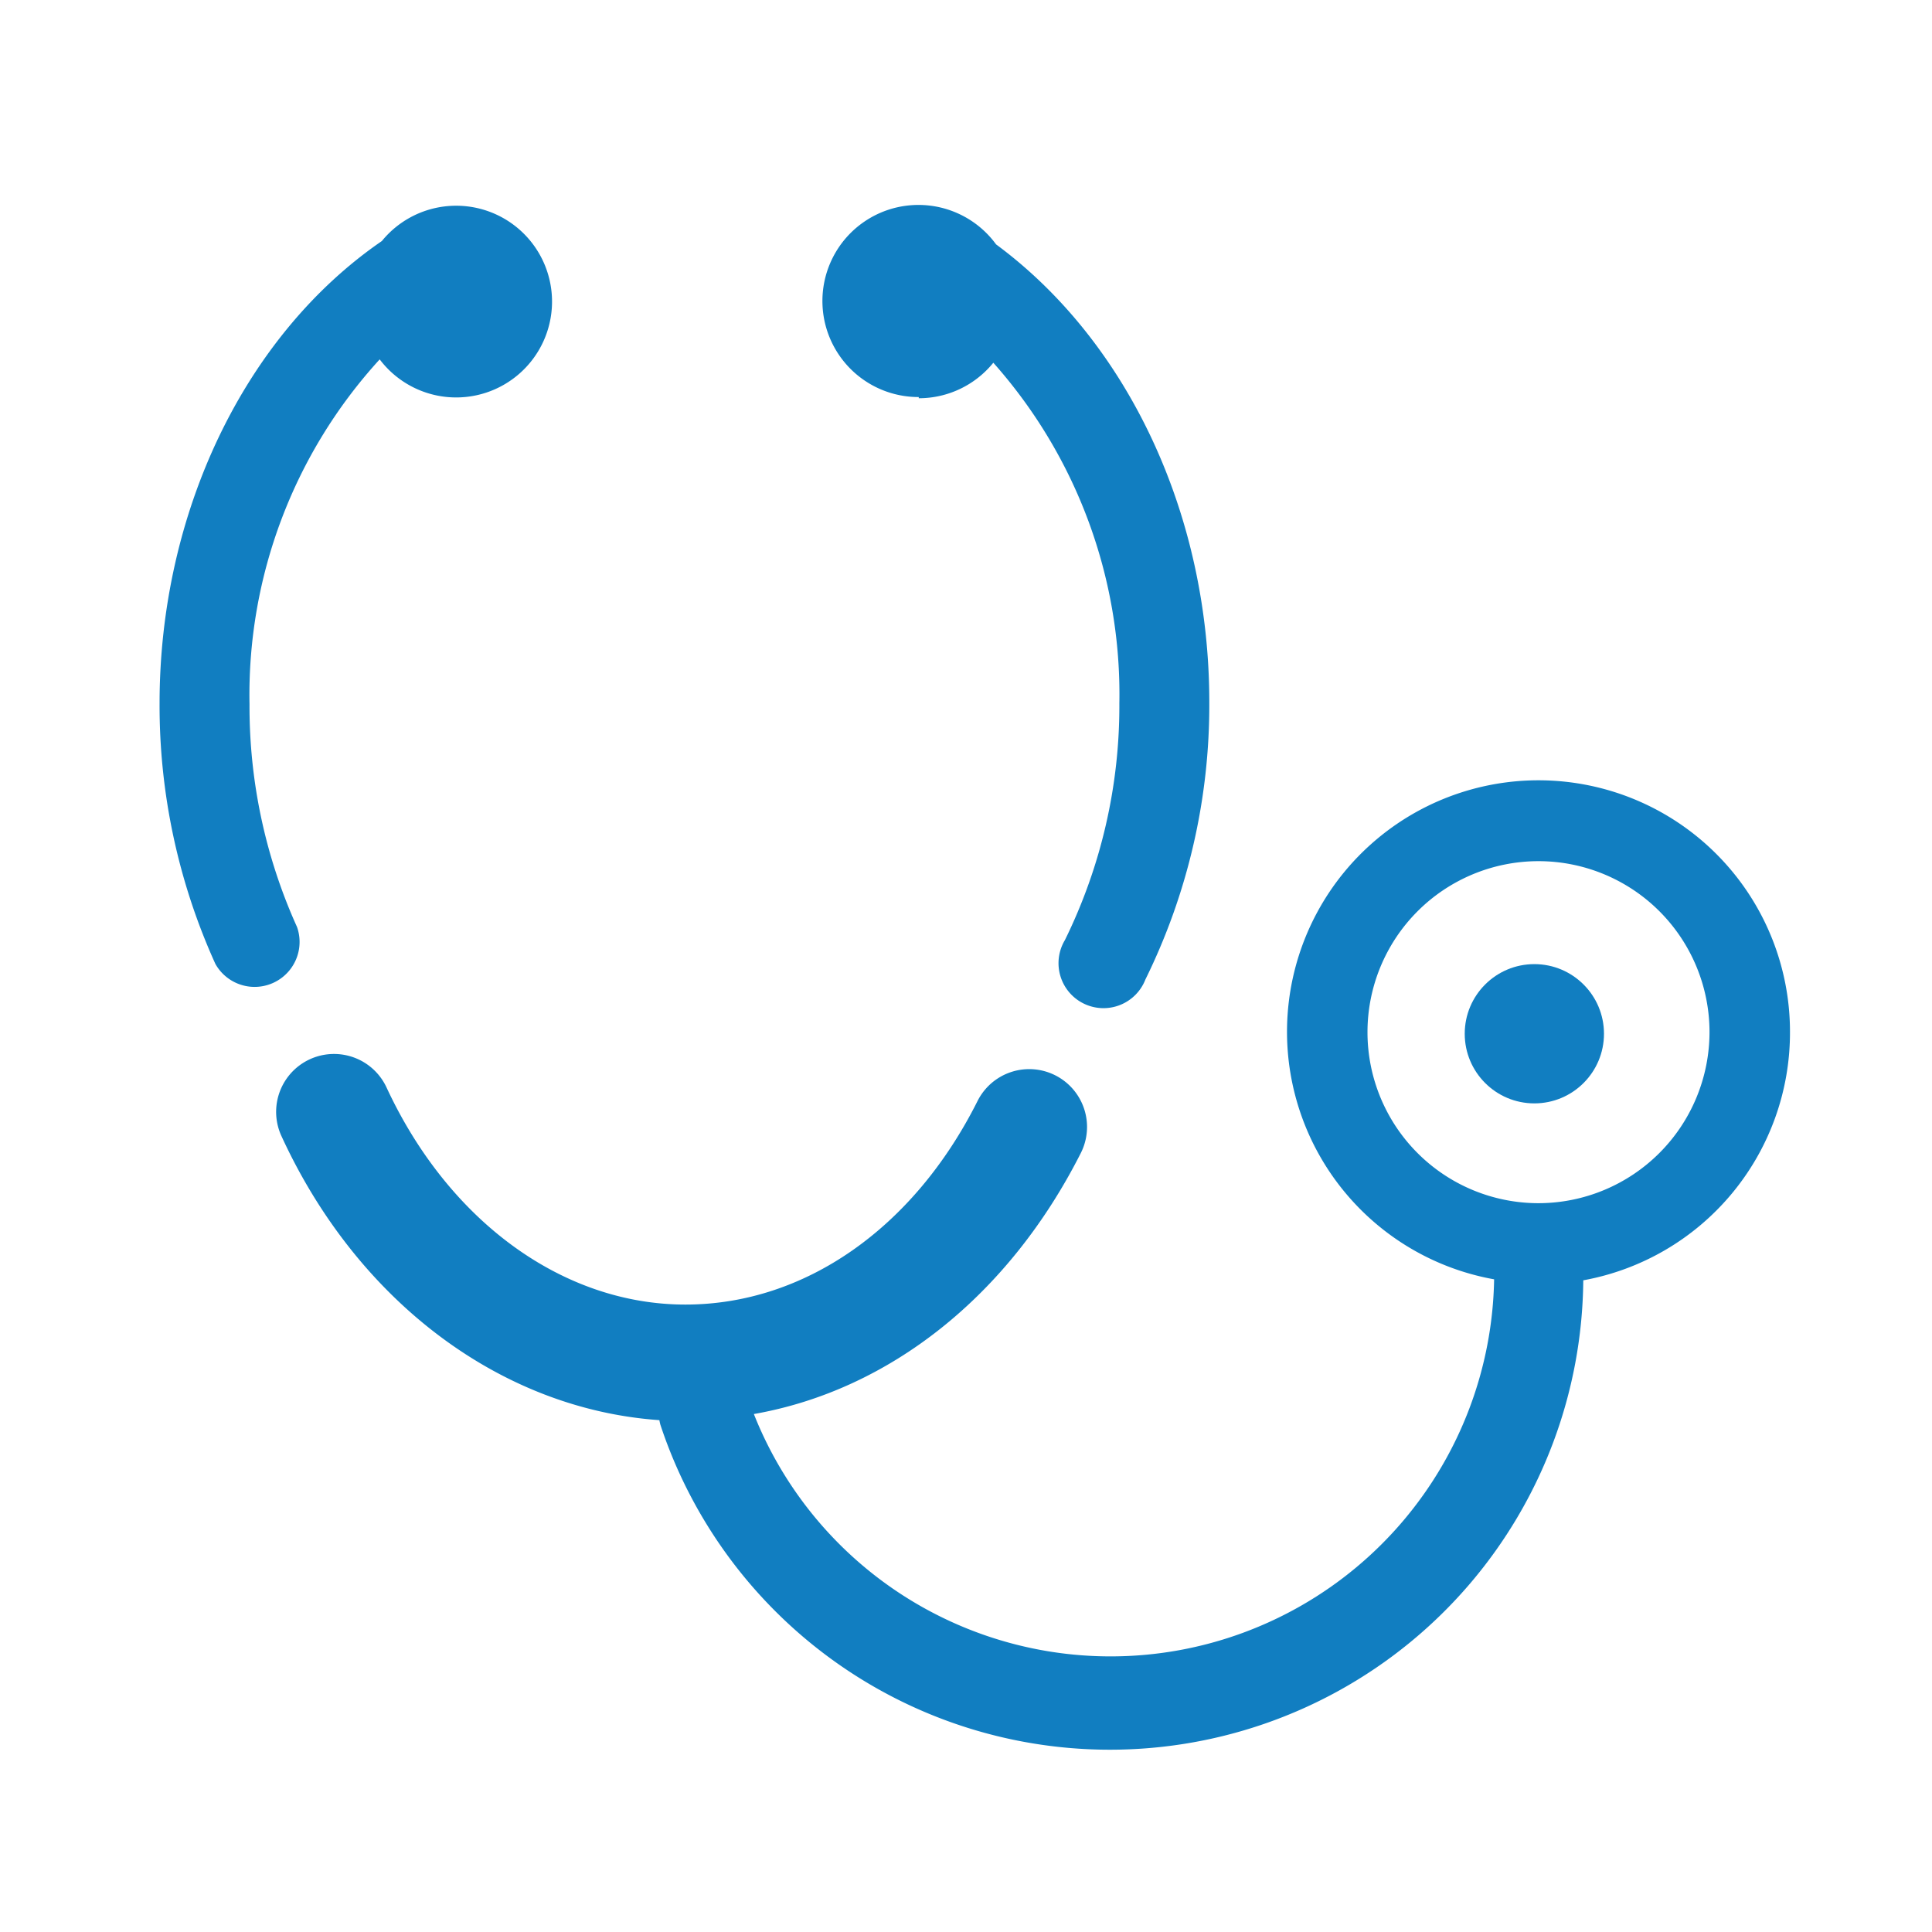
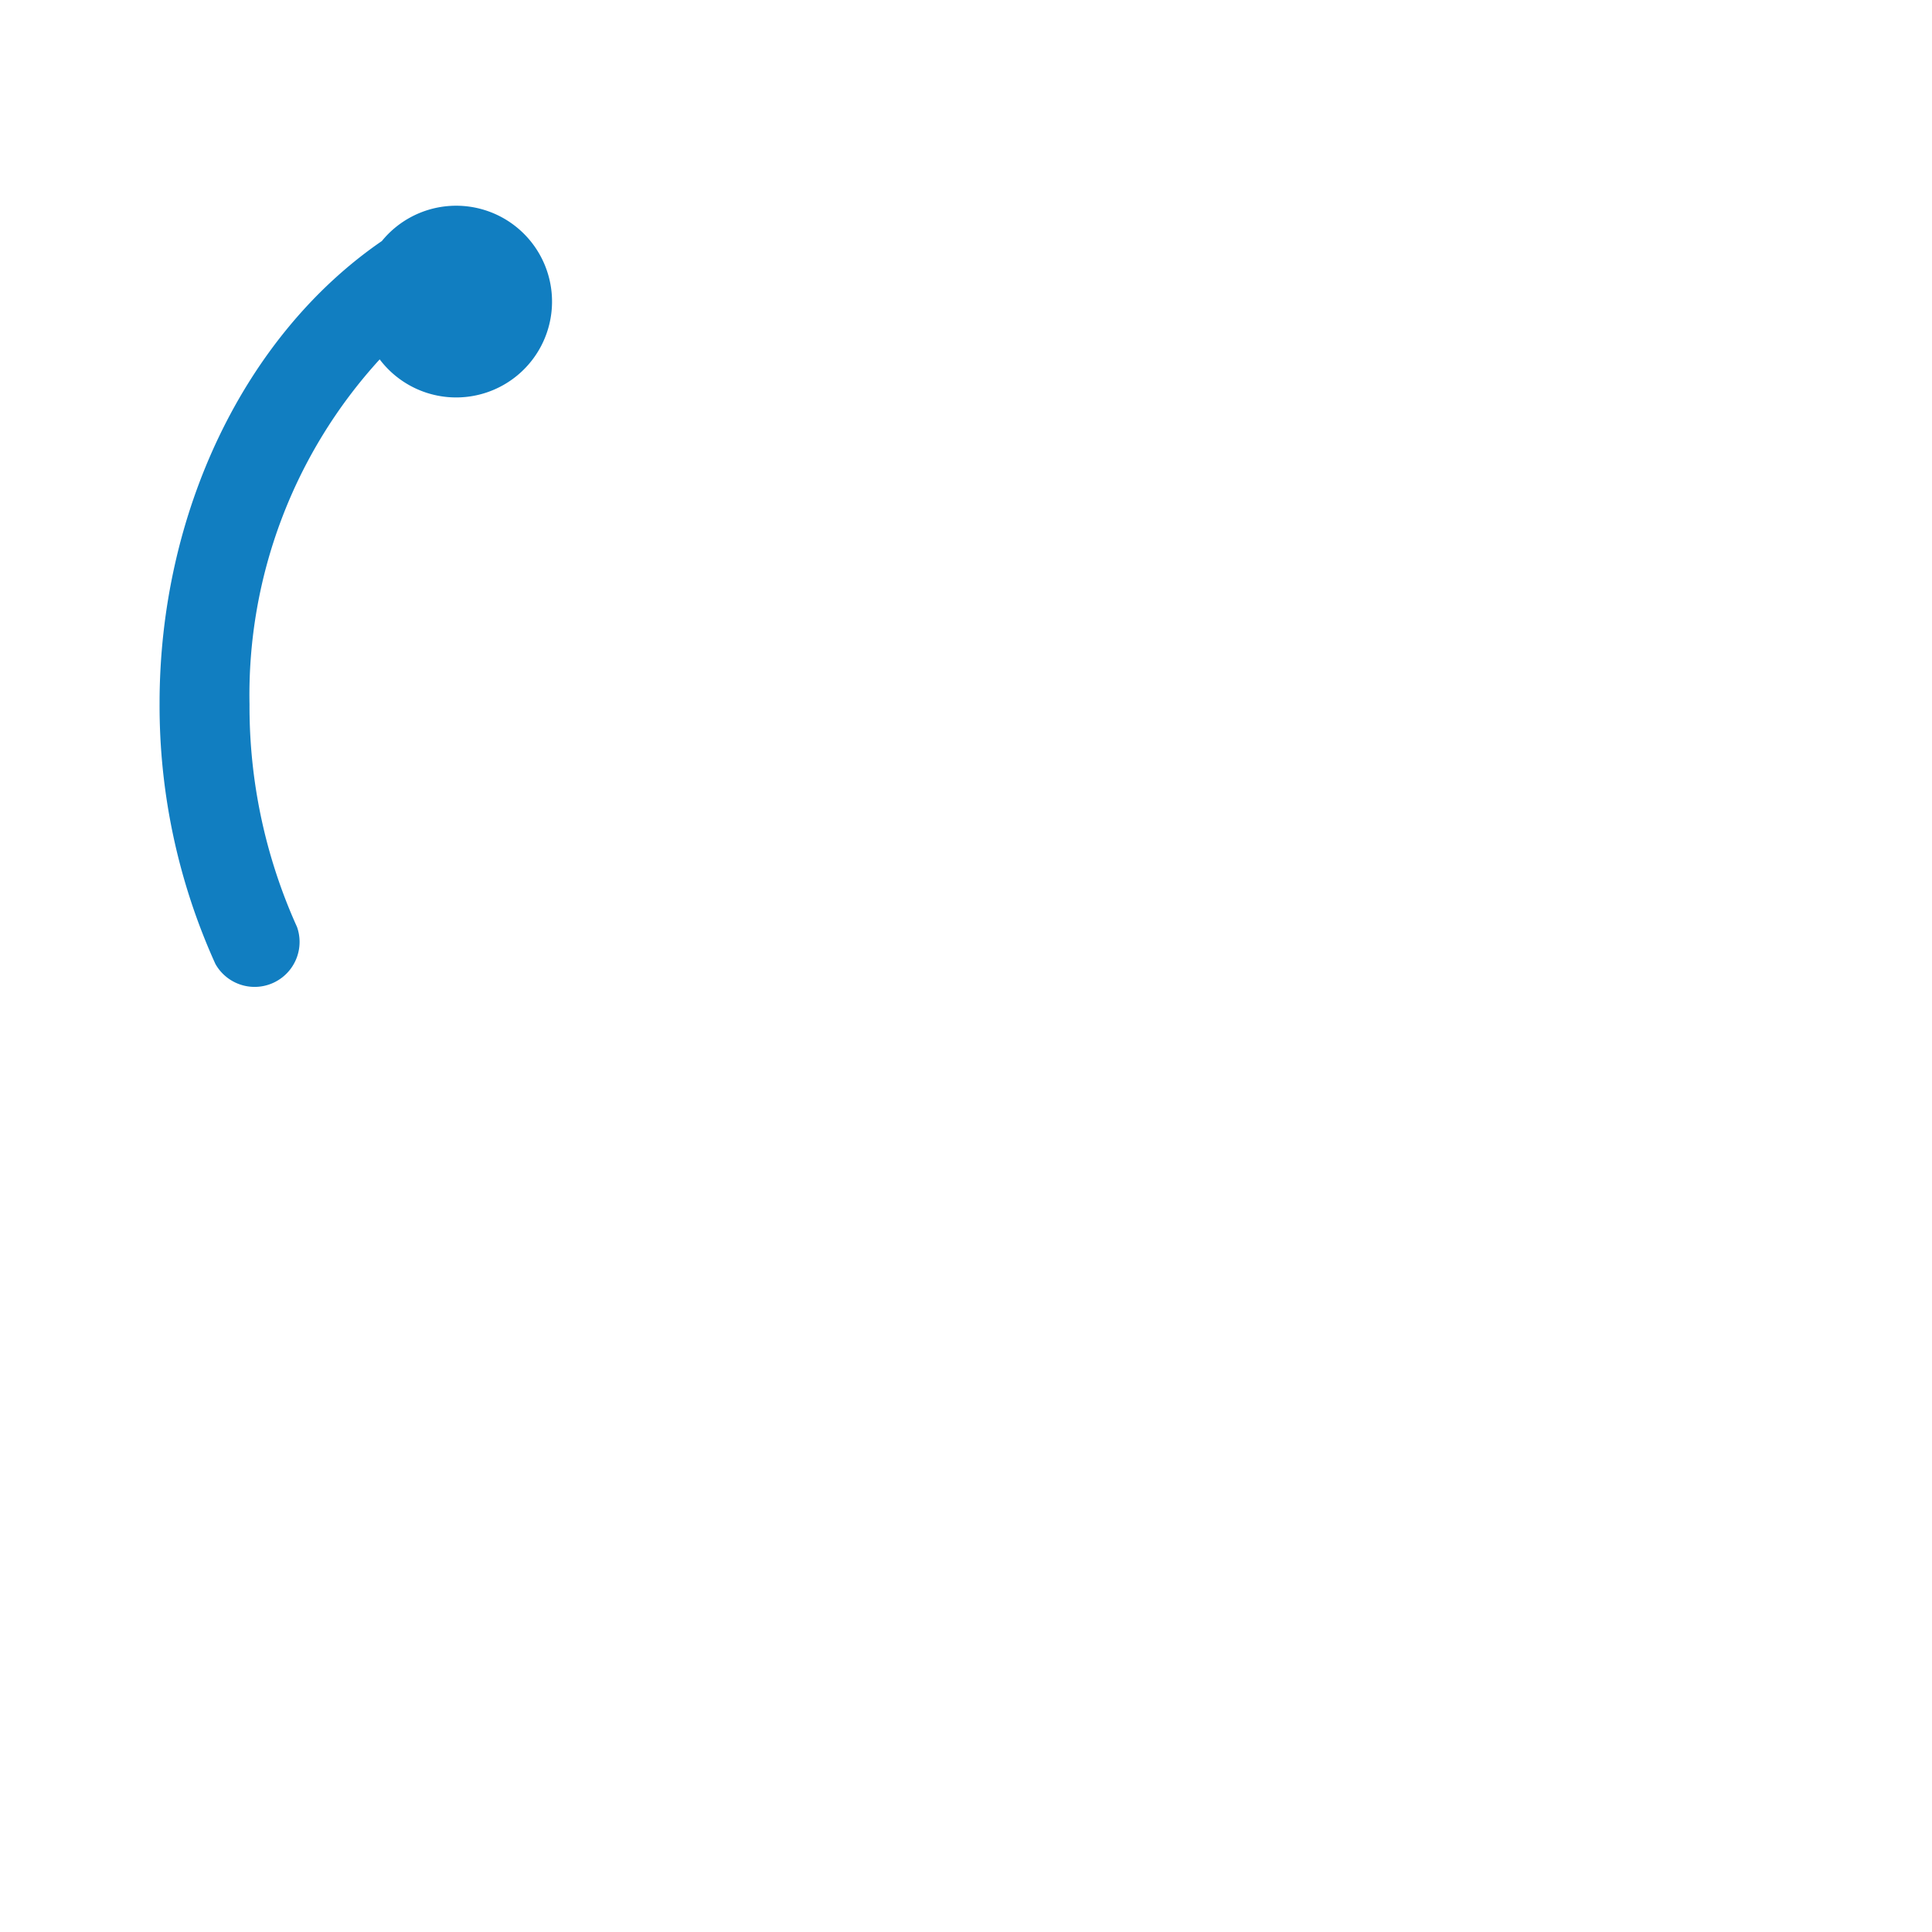
<svg xmlns="http://www.w3.org/2000/svg" id="レイヤー_1" data-name="レイヤー 1" viewBox="0 0 97.95 97.95">
  <defs>
    <style>.cls-1{fill:#117ec1;}</style>
  </defs>
  <title>ico_tuin</title>
  <path class="cls-1" d="M15.06,47a27.12,27.12,0,0,1-2.41-11.29,25.21,25.21,0,0,1,6.6-17.49,4.86,4.86,0,1,0,.11-6C12.4,17,8.09,26,8.09,35.66a31.71,31.71,0,0,0,2.83,13.21A2.28,2.28,0,0,0,15.06,47Z" />
-   <path class="cls-1" d="M90.75,52.33a12.75,12.75,0,1,0-15,12.53,19.45,19.45,0,0,1-37.53,6.83c6.88-1.21,12.92-6,16.58-13.24a2.93,2.93,0,1,0-5.24-2.63c-3.24,6.46-8.78,10.32-14.81,10.32-6.21,0-12-4.22-15.15-11a2.93,2.93,0,0,0-5.33,2.46C18.13,66,25.41,71.44,33.43,72a2.24,2.24,0,0,0,.05.23,24,24,0,0,0,46.79-7.32A12.76,12.76,0,0,0,90.75,52.33ZM78,61a8.67,8.67,0,1,1,8.67-8.67A8.68,8.68,0,0,1,78,61Z" />
-   <circle class="cls-1" cx="77.79" cy="52.41" r="3.53" />
-   <path class="cls-1" d="M46.58,20.19a4.86,4.86,0,0,0,3.78-1.8,25.29,25.29,0,0,1,6.39,17.27,26.89,26.89,0,0,1-2.76,12,2.28,2.28,0,1,0,4.08,2,31.48,31.48,0,0,0,3.24-14.06c0-9.5-4.12-18.27-10.81-23.21a4.87,4.87,0,1,0-3.92,7.74Z" />
</svg>